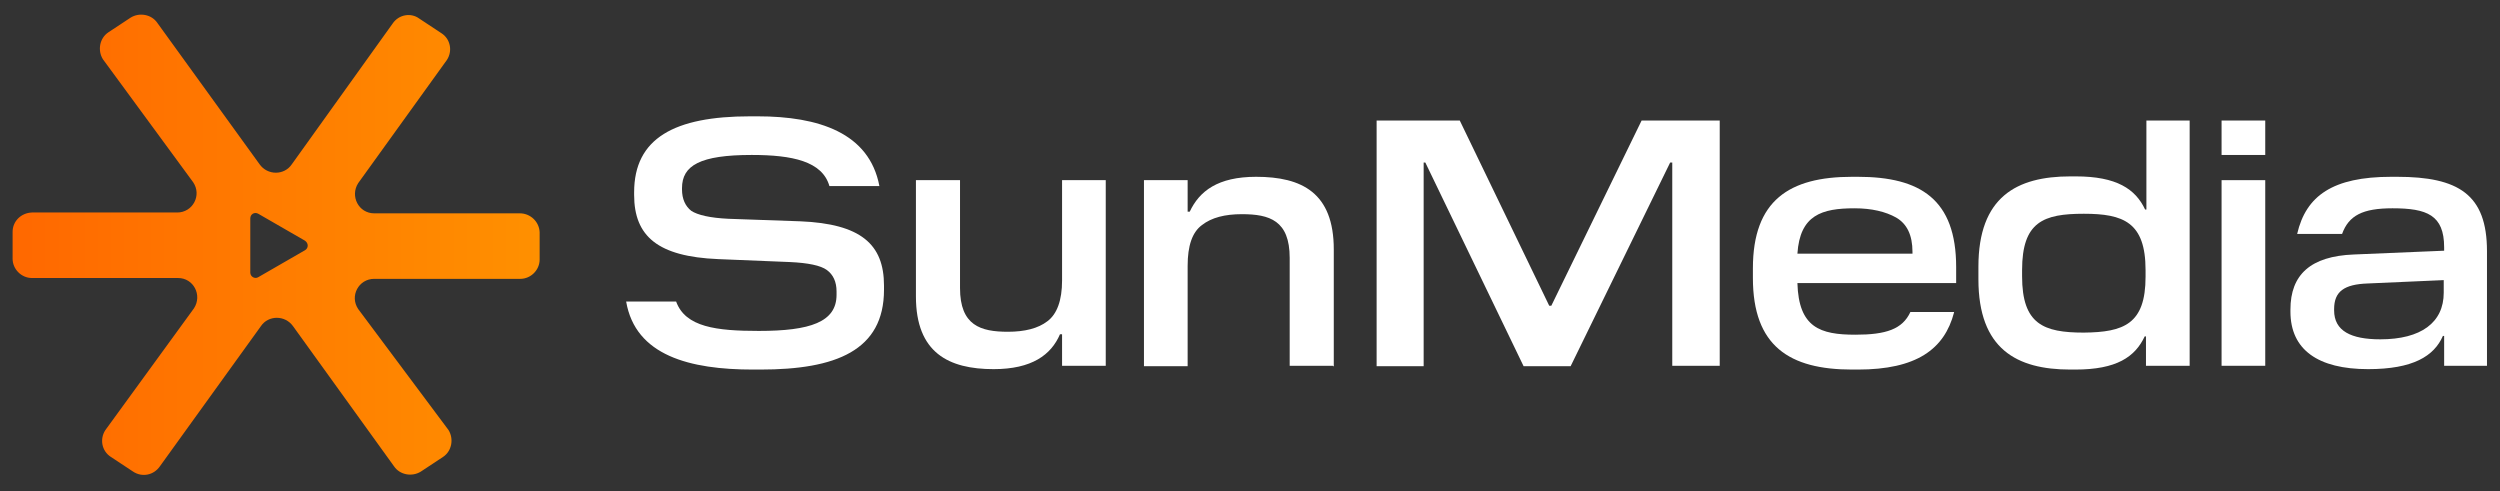
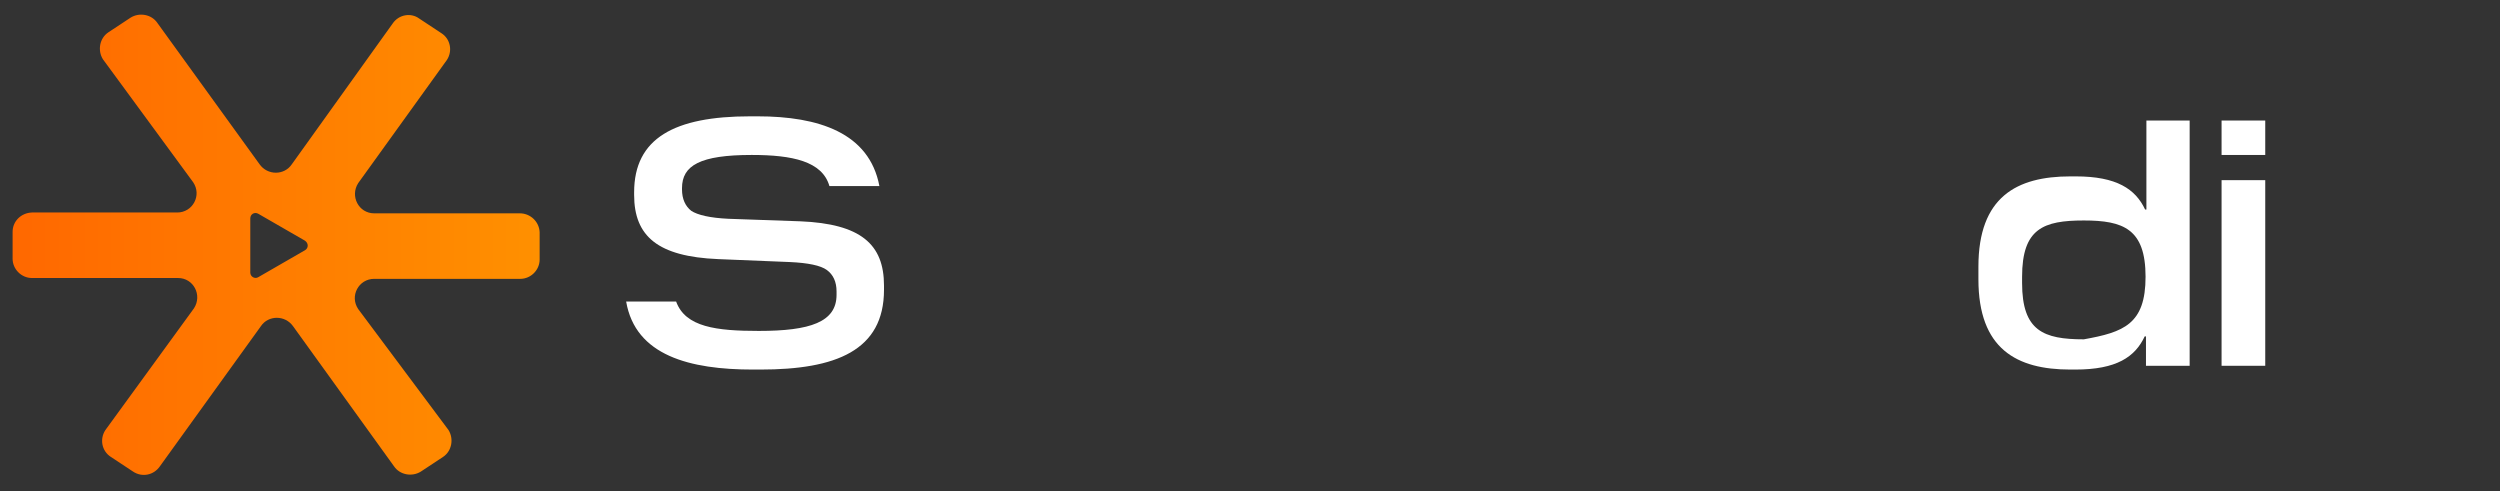
<svg xmlns="http://www.w3.org/2000/svg" version="1.1" id="Capa_1" x="0px" y="0px" viewBox="0 0 595.3 117" style="enable-background:new 0 0 595.3 117;" xml:space="preserve">
  <rect x="0" y="0" width="595.3" height="117" fill="#333333" stroke="none" />
  <style type="text/css">
	.st0{fill:#FFFFFF;}
	.st1{fill:url(#SVGID_1_);}
</style>
  <g>
    <path class="st0" d="M179.3,88c-15,0-28-3.3-30.2-16.2H161c2.2,6.1,9.6,7,19.7,7c12.2,0,18.5-2.1,18.5-8.6v-0.8   c0-2.3-0.8-4-2.3-5.1c-1.5-1.1-4.5-1.7-8.8-1.9l-17.1-0.7c-14.3-0.6-20-5.4-20-15.3v-0.6c0-12.9,9.6-18.1,27.6-18.1h1.8   c14.5,0,26.6,3.9,29,16.6h-11.9c-1.7-5.9-8.8-7.4-18.5-7.4c-12.3,0-16.6,2.5-16.6,7.9v0.3c0,2.3,0.8,4,2.2,5.1   c1.5,1,4.5,1.7,8.9,1.9l17.1,0.6c14.3,0.6,19.9,5.4,19.9,15.3v1c0,14.5-11.5,19-29.4,19H179.3z" />
-     <path class="st0" d="M218.3,42.9h10.3v25.7c0,8.9,4.9,10.4,11.4,10.4c4,0,7.2-0.8,9.4-2.5c2.3-1.7,3.5-5,3.5-9.7V42.9h10.4v44.2   h-10.4v-7.5h-0.5c-2.1,4.9-6.7,8.3-15.8,8.3c-10.7,0-18.5-3.9-18.5-17.3V42.9H218.3z" />
-     <path class="st0" d="M317.4,87.1h-10.3V61.4c0-8.9-4.8-10.4-11.4-10.4c-4,0-7.2,0.8-9.5,2.6c-2.3,1.7-3.4,4.9-3.4,9.7v23.9h-10.4   V42.9h10.4v7.5h0.5c2.3-4.9,6.7-8.3,15.8-8.3c10.9,0,18.5,3.8,18.5,17.3v27.8H317.4z" />
-     <path class="st0" d="M409.4,87.1h-11.2V38.7h-0.5l-23.7,48.5h-11.2l-23.4-48.5H339v48.5h-11.2V28.7h19.8l21.3,44.1h0.5l21.5-44.1   h18.6V87.1z" />
-     <path class="st0" d="M465.3,74.4c-2.3,8.8-9,13.6-22.9,13.6H441c-14.9,0-23.6-5.6-23.6-21.8v-2.3c0-16.2,8.7-21.8,23.6-21.8h1.4   c14.9,0,23.4,5.4,23.4,21.5v3.8h-37.8c0.3,10.6,5.4,12.3,13.8,12.3c7.3,0,11.2-1.3,13.1-5.4h10.4V74.4z M428,60.4h27.4V60   c0-4-1.3-6.7-3.9-8.2c-2.5-1.4-5.8-2.2-9.9-2.2C433.8,49.6,428.6,51.2,428,60.4z" />
-     <path class="st0" d="M521.3,87.1H511v-7h-0.3c-2.3,4.9-6.7,7.9-16.5,7.9H493c-12.8,0-21.9-4.9-21.9-21.5v-3   c0-16.6,9.1-21.5,21.9-21.5h1.3c9.7,0,14.2,3,16.5,7.9h0.3V28.7h10.3V87.1z M510.9,65.9v-1.6c0-11.4-5.3-13.4-14.7-13.4   c-9.6,0-14.7,1.9-14.7,13.4v1.5c0,11.4,5.1,13.4,14.7,13.4C505.7,79.1,510.9,77.2,510.9,65.9z" />
+     <path class="st0" d="M521.3,87.1H511v-7h-0.3c-2.3,4.9-6.7,7.9-16.5,7.9H493c-12.8,0-21.9-4.9-21.9-21.5v-3   c0-16.6,9.1-21.5,21.9-21.5h1.3c9.7,0,14.2,3,16.5,7.9h0.3V28.7h10.3V87.1z M510.9,65.9c0-11.4-5.3-13.4-14.7-13.4   c-9.6,0-14.7,1.9-14.7,13.4v1.5c0,11.4,5.1,13.4,14.7,13.4C505.7,79.1,510.9,77.2,510.9,65.9z" />
    <path class="st0" d="M539.4,28.7v8.2H529v-8.2H539.4z M539.4,42.9v44.2H529V42.9H539.4z" />
-     <path class="st0" d="M592.3,87.1H582V80h-0.3c-2.1,4.8-7.1,7.9-17.8,7.9c-11.9,0-18.5-4.6-18.5-13.7v-0.5c0-8.3,4.8-12.7,15.1-13.1   l21.5-0.9v-0.8c0-7.7-4.1-9.3-12.3-9.3c-7.1,0-10.4,1.7-12,6.1H547c2.1-9.1,8.5-13.6,22.4-13.6h1.4c14.6,0,21.4,4.2,21.4,17.7v27.3   H592.3z M555.8,73.9c0,4.9,4,6.9,11,6.9c9.7,0,15.1-4,15.1-11.1v-3l-18.1,0.8c-5.6,0.2-8,1.9-8,6.1V73.9z" />
  </g>
  <g>
    <linearGradient id="SVGID_1_" gradientUnits="userSpaceOnUse" x1="2.984" y1="61.255" x2="128.396" y2="61.255" gradientTransform="matrix(1 0 0 -1 0 119.595)">
      <stop offset="0" style="stop-color:#FF6800" />
      <stop offset="1" style="stop-color:#FF9000" />
    </linearGradient>
    <path class="st1" d="M123.8,50.8H89.1c-3.7,0-5.8-4.1-3.8-7.2l21.1-29.3c1.4-2.1,0.9-5-1.3-6.4l-5.3-3.5C97.9,3,95,3.4,93.5,5.6   l-24,33.5c-1.8,2.7-5.8,2.7-7.7,0L37.5,5.5c-1.4-2.1-4.3-2.6-6.4-1.3l-5.3,3.5c-2.1,1.4-2.6,4.3-1.3,6.4l21.5,29.3   c2.1,3.1-0.1,7.2-3.8,7.2H7.6C5,50.7,3,52.7,3,55.2v6.4c0,2.5,2.1,4.6,4.6,4.6h34.8c3.7,0,5.8,4.1,3.8,7.2l-21.1,29   c-1.4,2.1-0.9,5,1.3,6.4l5.3,3.5c2.1,1.4,4.9,0.9,6.4-1.3l24-33.3c1.8-2.7,5.8-2.7,7.7,0l24,33.3c1.4,2.1,4.3,2.6,6.4,1.3l5.3-3.5   c2.1-1.4,2.6-4.3,1.3-6.4L85.3,73.6c-2.1-3.1,0.1-7.2,3.8-7.2h34.8c2.5,0,4.6-2.1,4.6-4.6v-6.5C128.4,52.8,126.3,50.8,123.8,50.8z    M72.6,59.6L61.5,66c-0.8,0.5-1.9-0.1-1.9-1.1V52c0-1,1-1.6,1.9-1.1l11.1,6.4C73.5,57.9,73.5,59.1,72.6,59.6z" />
  </g>
</svg>